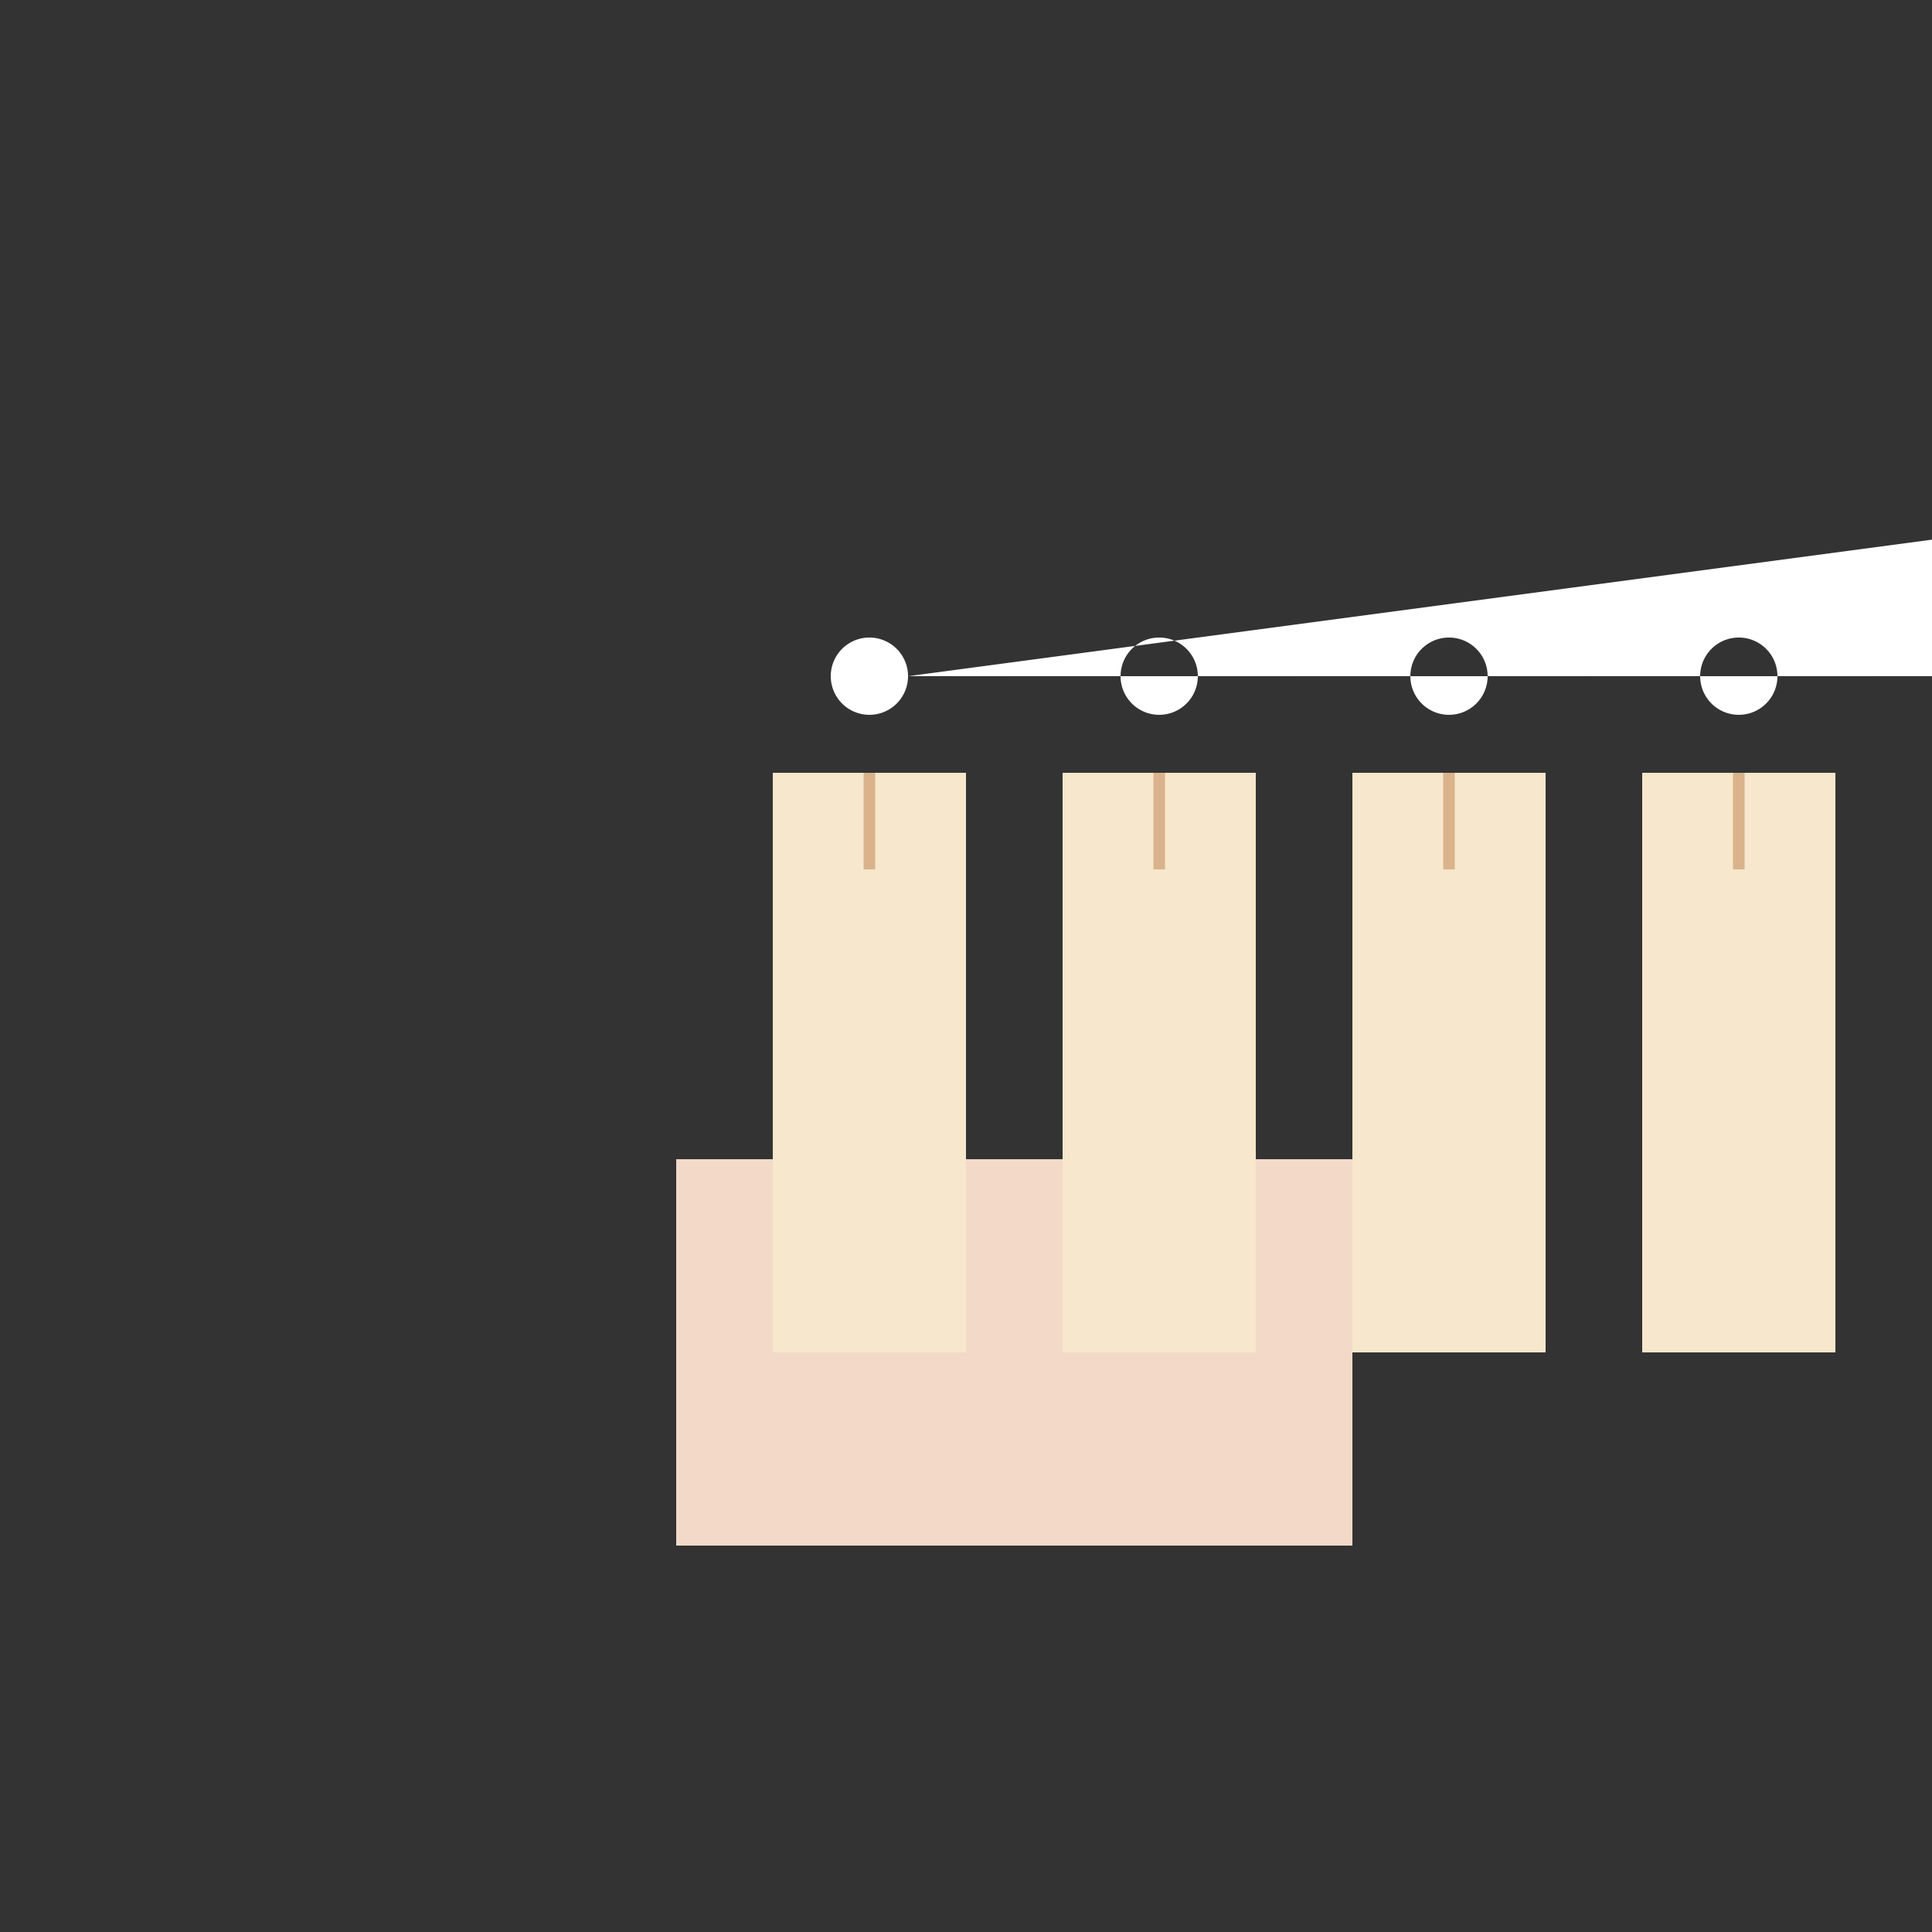
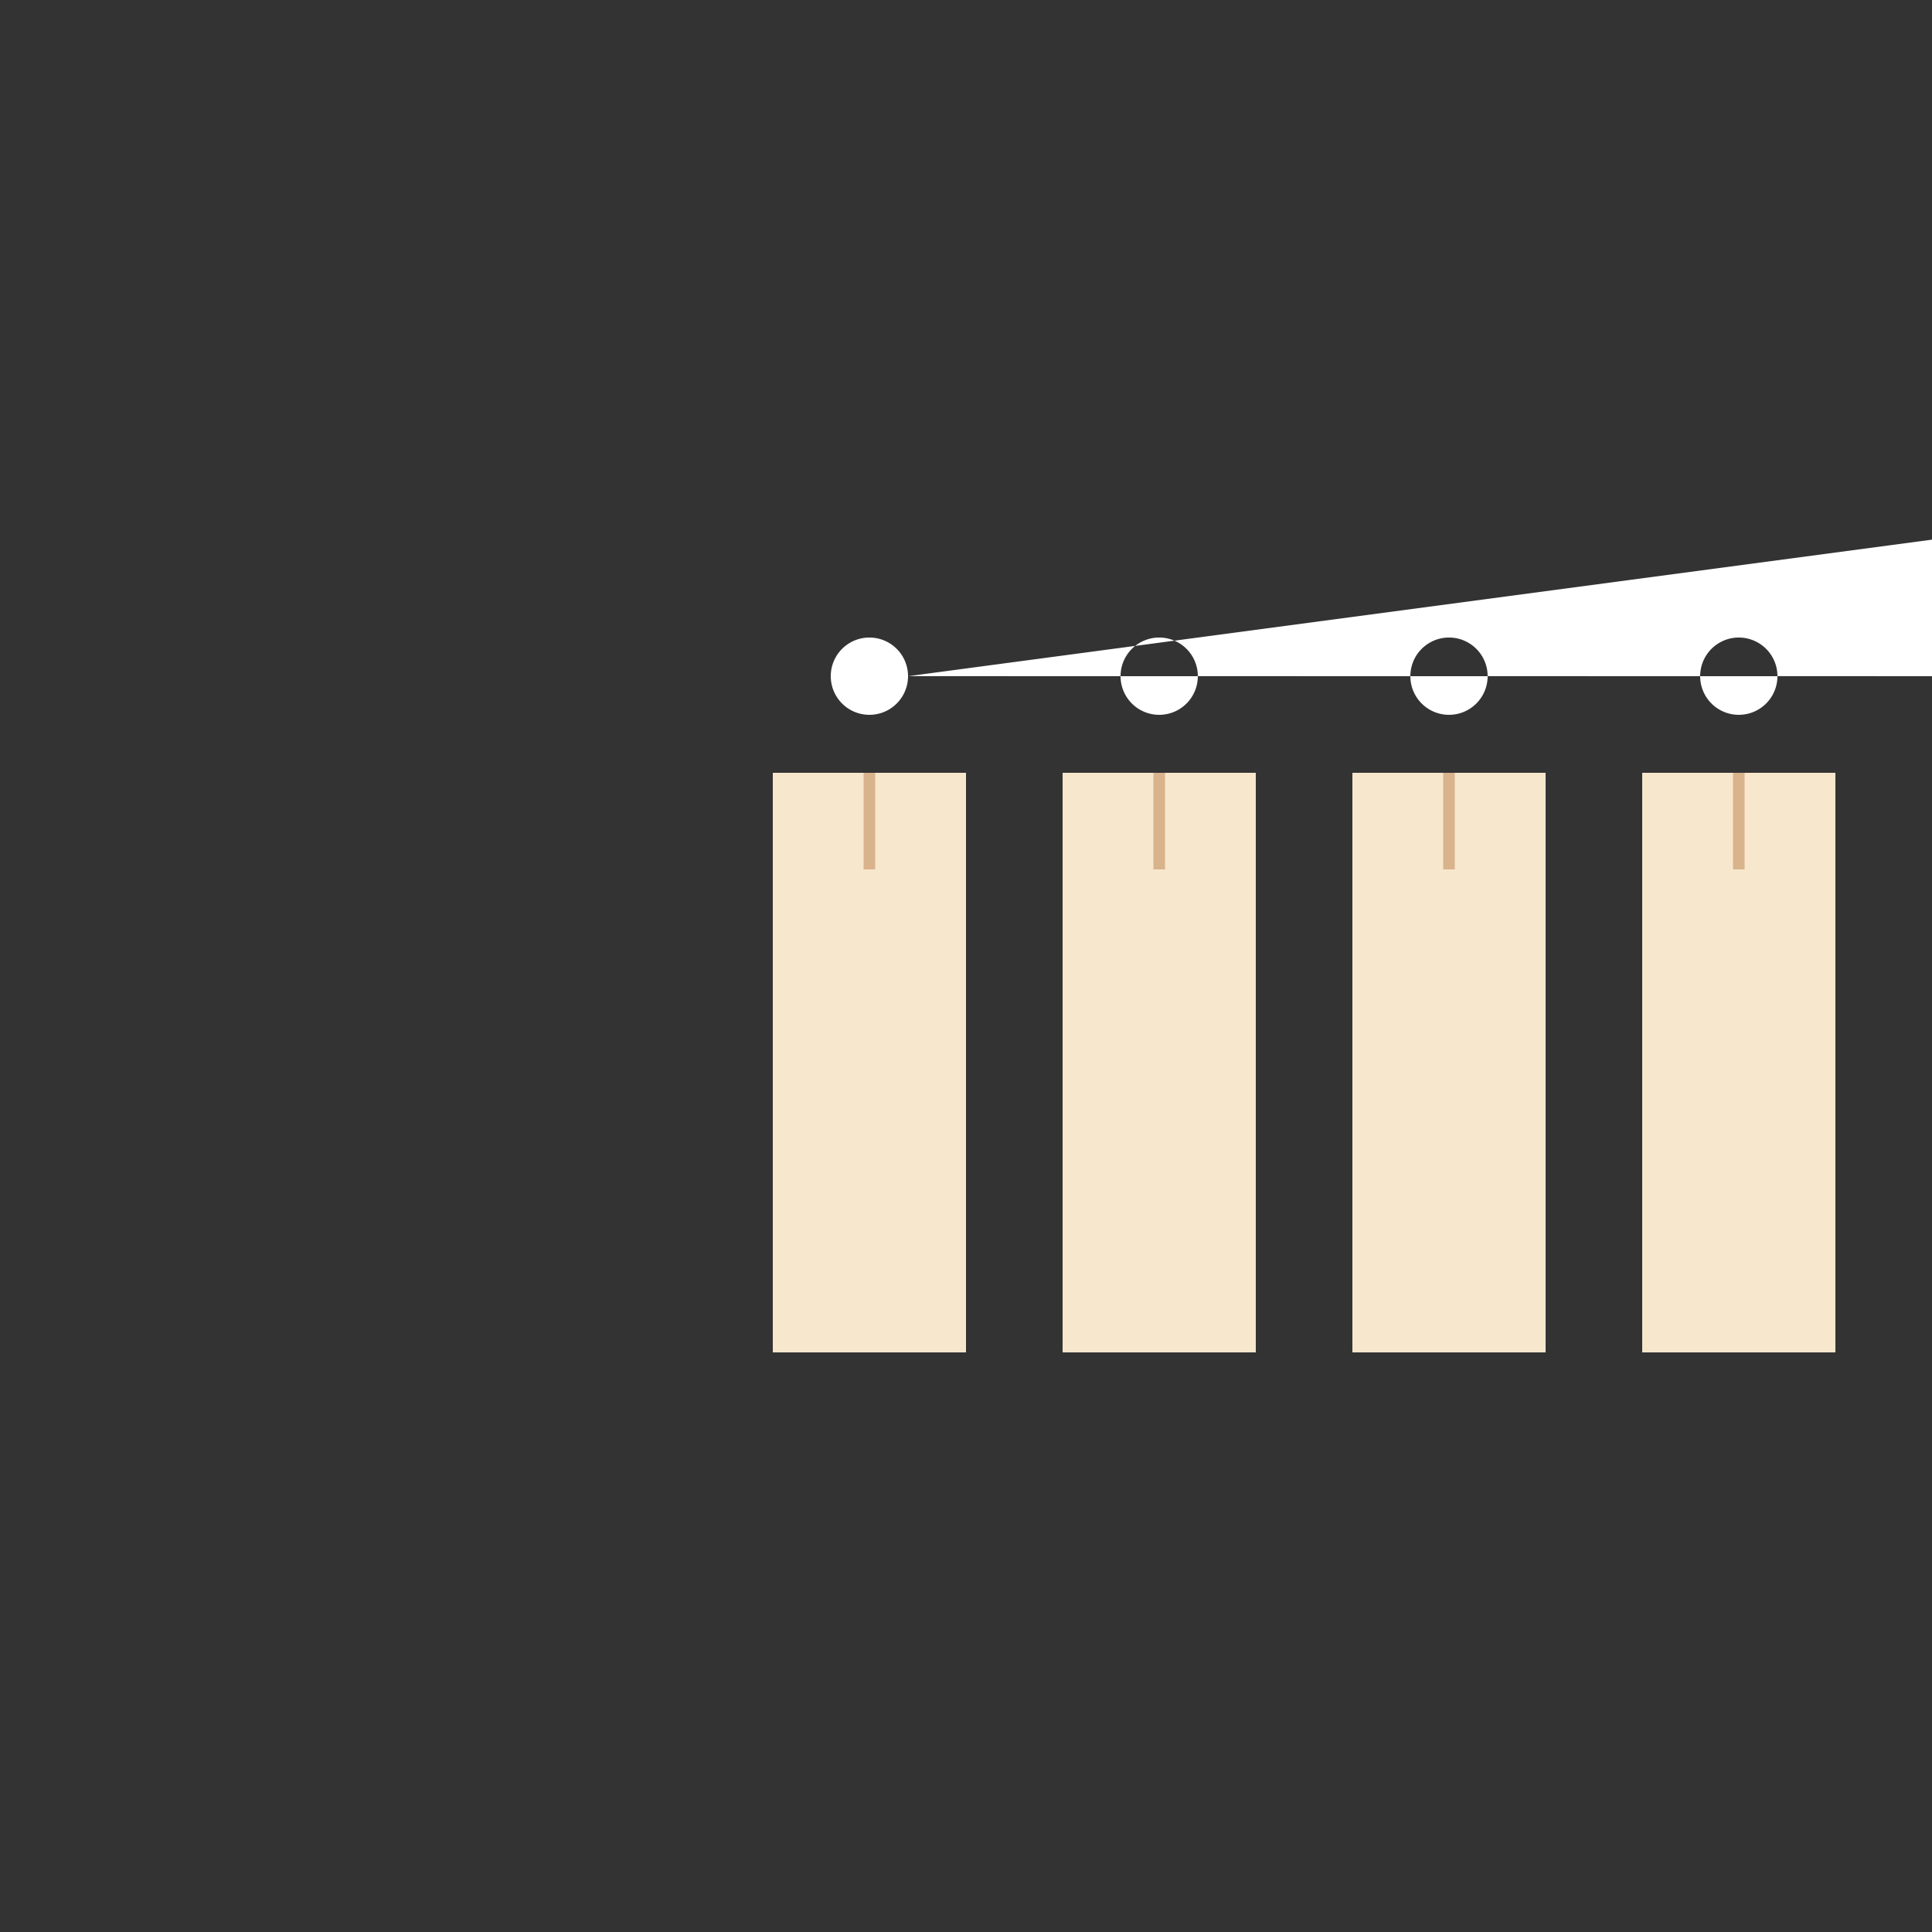
<svg xmlns="http://www.w3.org/2000/svg" width="500" height="500">
  <rect width="100%" height="100%" fill="#333333" stroke="none" />
  <defs />
  <g>
-     <path fill="none" stroke="none" />
-     <rect fill="#f2d9c8" stroke="none" x="175" y="300" width="175" height="100" />
    <path fill="#f7e7cc" stroke="none" paint-order="stroke fill markers" d=" M 200 350 L 200 200 L 250 200 L 250 350 Z" />
    <path fill="#f7e7cc" stroke="none" paint-order="stroke fill markers" d=" M 275 350 L 275 200 L 325 200 L 325 350 Z" />
    <path fill="#f7e7cc" stroke="none" paint-order="stroke fill markers" d=" M 350 350 L 350 200 L 400 200 L 400 350 Z" />
    <path fill="#f7e7cc" stroke="none" paint-order="stroke fill markers" d=" M 425 350 L 425 200 L 475 200 L 475 350 Z" />
-     <path fill="#f7e7cc" stroke="none" paint-order="stroke fill markers" d=" M 500 350 L 500 200 L 550 200 L 550 350 Z" />
-     <path fill="#f7e7cc" stroke="none" paint-order="stroke fill markers" d=" M 575 350 L 575 150 L 625 150 L 625 350 Z" />
    <path fill="#ffffff" stroke="none" paint-order="stroke fill markers" d=" M 235 175 A 10 10 0 1 1 235 174.99 L 310 175 A 10 10 0 1 1 310 174.99 L 385 175 A 10 10 0 1 1 385 174.99 L 460 175 A 10 10 0 1 1 460 174.99 L 535 175 A 10 10 0 1 1 535 174.99 L 610 125 A 10 10 0 1 1 610 124.99" />
    <path fill="none" stroke="#d9b38c" paint-order="fill stroke markers" d=" M 225 200 L 225 225 M 300 200 L 300 225 M 375 200 L 375 225 M 450 200 L 450 225 M 525 200 L 525 225 M 600 150 L 600 175" stroke-miterlimit="10" stroke-width="3" stroke-dasharray="" />
  </g>
</svg>